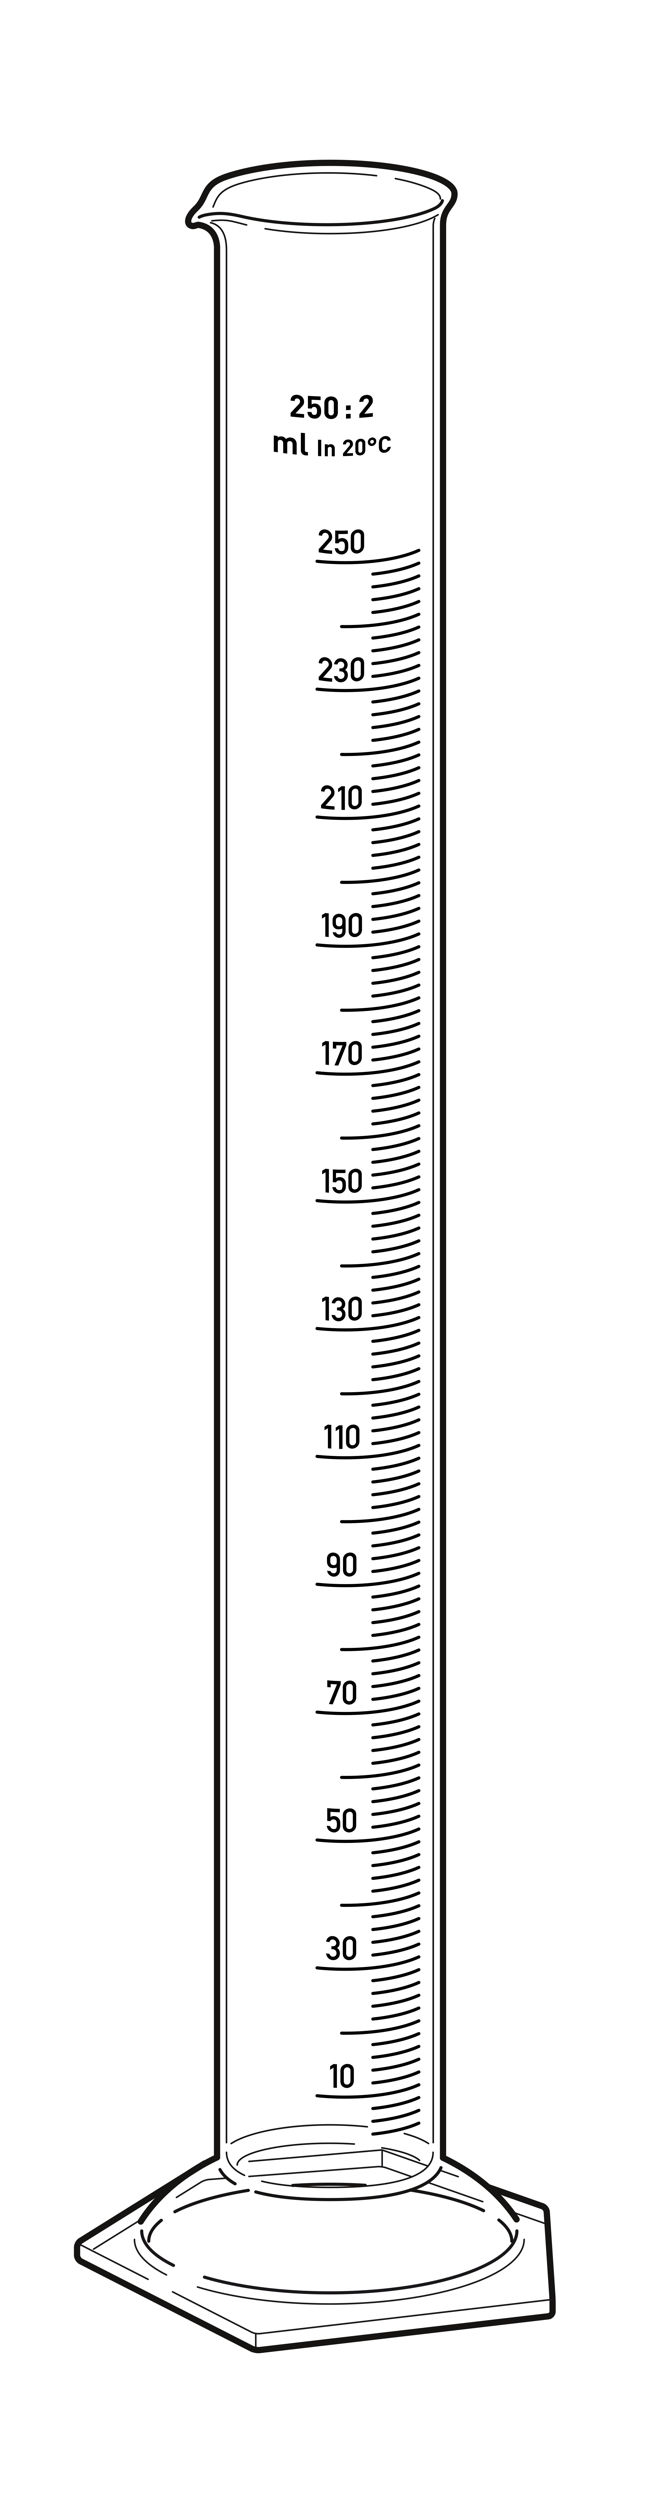
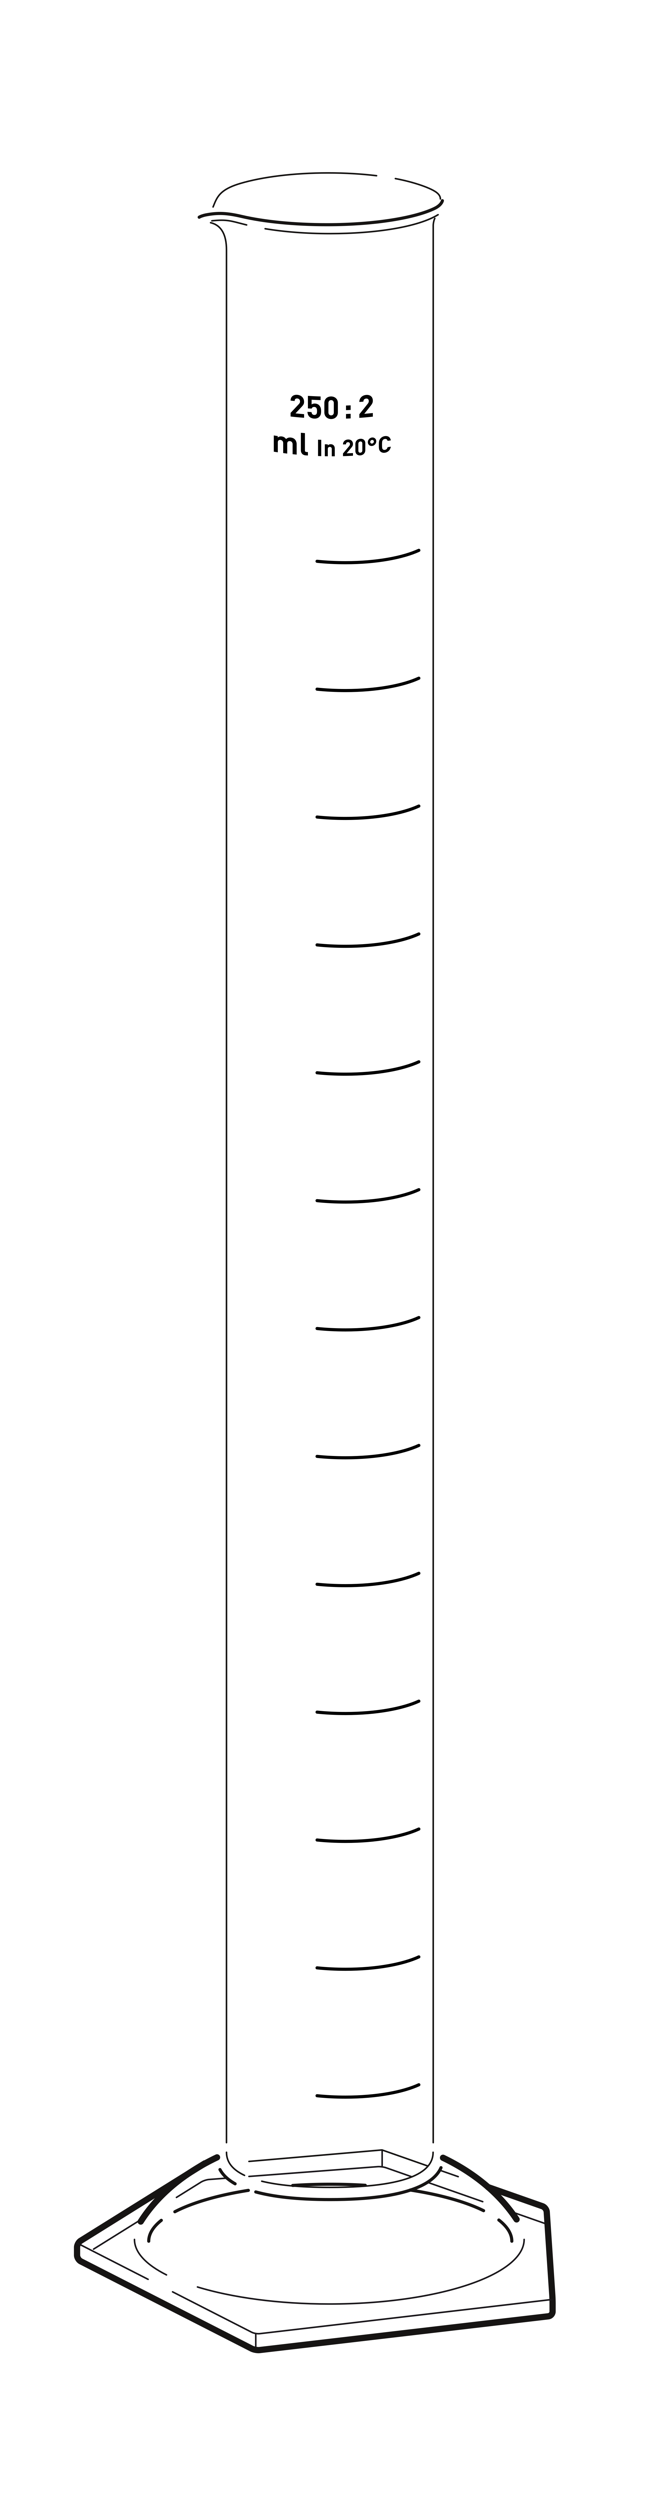
<svg xmlns="http://www.w3.org/2000/svg" width="315.874" height="1198.413" viewBox="-35.087 -952.356 315.874 1198.413" xml:space="preserve">
  <path fill="none" stroke="#1a171b" stroke-width=".75" stroke-linecap="round" stroke-linejoin="round" d="M87.694 166.599v7.795m60.669-96.073v7.856M33.106 111.312 9.838 125.803M73.566 91.791l-8.328.632c-1.129.085-2.839.646-3.8 1.244l-11.82 7.361m112.806-9.955-12.192-4.271c-1.069-.375-2.867-.61-3.996-.525l-61.813 4.69M196.646 103.06l-26.112-9.146m56.701 19.862-17.337-6.073" />
  <path d="M204.384 111.854c4.018 3.14 6.228 6.568 6.228 10.157m-48.743-24.52c14.434 2.224 26.616 5.661 35.192 9.889m-91.639-12.091a274.551 274.551 0 0 1 18.042-.586c5.741 0 11.354.174 16.786.506m-91.395 12.682c8.439-4.369 20.675-7.937 35.274-10.254m-47.815 24.374c0-3.532 2.139-6.908 6.035-10.006" fill="none" stroke="#161413" stroke-width="1.5" stroke-linecap="round" stroke-linejoin="round" />
  <path fill="none" stroke="#161413" stroke-width=".75" stroke-linecap="round" stroke-linejoin="round" d="m170.105 85.907-21.817-7.643-63.864 5.5" />
  <path fill="none" stroke="#1a171b" stroke-width=".75" stroke-linecap="round" stroke-linejoin="round" d="m184.878 91.074-8.439-2.949" />
  <path d="M177.584 82.014c15.187 7.288 27.319 17.438 35.31 29.55m-180.421 1.034c8.044-12.691 20.793-23.271 36.634-30.778" fill="none" stroke="#161413" stroke-width="3" stroke-linecap="round" stroke-linejoin="round" />
  <path d="M63.185 84.723 3.647 121.801c-.961.599-1.748 2.015-1.748 3.147v3.739c0 1.132.825 2.479 1.834 2.994l81.971 41.812c1.009.515 2.754.828 3.879.697l138.553-16.178c1.125-.131 2.045-1.165 2.045-2.297v-3.74a74.27 74.27 0 0 0-.138-4.113l-2.67-39.889c-.076-1.13-1.012-2.361-2.08-2.736l-26.106-9.163" fill="none" stroke="#161413" stroke-width="3" stroke-linecap="round" stroke-linejoin="round" />
  <path d="M44.833 138.169c-9.714-4.88-15.369-10.726-15.369-17.006m187.065 0c0 17.096-41.876 30.953-93.532 30.953-24.41 0-46.637-3.094-63.292-8.164" fill="none" stroke="#1a171b" stroke-width=".75" stroke-linecap="round" stroke-linejoin="round" />
-   <path d="M48.195 133.618c-9.632-4.727-15.251-10.417-15.251-16.541m180.109 0c0 16.402-40.32 29.697-90.056 29.697-23.018 0-44.019-2.849-59.94-7.535" fill="none" stroke="#1a171b" stroke-width="1.5" stroke-linecap="round" stroke-linejoin="round" />
  <path d="m47.759 146.282 37.945 19.355c1.009.515 2.754.828 3.879.697l140.598-16.418M1.899 122.889l34.112 17.402" fill="none" stroke="#1a171b" stroke-width=".75" stroke-linecap="round" stroke-linejoin="round" />
  <g fill="none" stroke="#161413" stroke-linecap="round" stroke-linejoin="round">
    <path d="M77.773 94.494c-3.797-2.143-6.02-4.521-7.263-6.821m106.115-.913c-3.084 7.073-14.907 15.3-53.28 15.3-16.142 0-27.584-1.455-35.657-3.669M60.536-848.228c.704-.461 2.308-.933 3.06-1.079 6.068-1.173 10.259-.936 17.512.747 10.441 2.425 24.868 3.924 40.804 3.924 23.371 0 42.648-3.415 51.765-7.888 2.201-1.079 3.373-2.552 3.605-3.617" stroke-width="1.5" />
-     <path d="M69.107 81.819v-914.945s.655-10.071-8.917-11.449c-.478-.068-2.016.611-2.547.591-3.066-.116-3.772-3.671 1.306-8.444 5.65-5.309 2.997-11.14 14.227-15.104 10.754-3.795 29.143-6.769 50.169-6.769 33.007 0 59.762 6.747 59.762 14.832 0 5.856-5.522 6.452-5.522 15.043v926.44" stroke-width="3" />
    <path d="M66.629-846.505c7.208-.778 9.18.081 15.403 1.658l1.275.32m91.909-4.908c-9.584 5.896-29.983 9.075-51.955 9.075-11.425 0-22.079-.864-31.06-2.354m62.511-24.034c8.517 1.588 16.27 4.264 19.362 6.364 1.42.964 2.245 2.076 2.245 3.387M67.2-853.145c1.839-4.518 2.907-8.248 13.04-11.261 10.456-3.107 25.488-5.057 42.191-5.057 8.279 0 16.146.478 23.25 1.339M172.883 74.77v-919.018c0-1.118.415-2.844.766-3.418M73.639 74.77v-907.296c0-7.272-2.454-11.884-7.639-13.077M82.296 90.46c-7.039-3.319-8.65-7.527-8.65-11.079m99.171.001c0 7.102-6.401 16.831-49.527 16.831-14.847 0-25.342-1.153-32.721-2.957" stroke-width=".75" />
-     <path d="M166.345 83.283c-2.733-2.494-9.31-4.627-18.159-6.034m-13.18-1.818c-3.74-.241-7.681-.37-11.745-.37-24.566 0-44.481 4.667-44.481 10.427m62.474-18.318c-5.605-.605-11.665-.938-17.993-.938-21.132 0-39.31 3.684-47.373 8.966m94.745-.001c-2.891-1.895-6.638-3.418-11.649-4.807" stroke-width=".75" />
  </g>
  <path d="M104.412-752.688v-1.75a607.682 607.682 0 0 0 3.975-4.219c.389-.429.554-.744.554-1.237 0-.793-.464-1.369-1.286-1.447-.643-.061-1.301.203-1.3 1.234-.647-.065-1.295-.135-1.942-.208 0-1.944 1.418-2.947 3.242-2.776 1.884.177 3.231 1.454 3.231 3.37 0 1.031-.403 1.555-1.138 2.347a545.7 545.7 0 0 1-2.976 3.185c1.37.136 2.741.255 4.113.359v1.749a180.572 180.572 0 0 1-6.473-.607zm13.698.231c-.479.461-1.244.823-2.354.769-1.108-.054-1.918-.492-2.382-.983-.659-.699-.809-1.488-.868-2.269.648.043 1.298.083 1.946.119.105.843.494 1.344 1.304 1.384.375.018.69-.073.93-.302.345-.329.419-.894.419-1.567 0-1.226-.359-1.927-1.304-1.972-.793-.039-1.153.389-1.288.8-.595-.033-1.188-.069-1.783-.107v-6.011c2.027.132 4.056.23 6.085.294v1.75a177.777 177.777 0 0 1-4.317-.187v2.288c.285-.254.885-.49 1.604-.457.884.041 1.559.35 1.993.799.84.867.96 1.87.96 2.873 0 1.194-.164 2.028-.945 2.779zm5.763.978c-1.739-.005-3.255-1.177-3.255-3.21v-4.486c0-2.034 1.516-3.136 3.255-3.131 1.739.007 3.241 1.118 3.24 3.151v4.486c0 2.034-1.5 3.196-3.24 3.19zm1.29-7.627c0-.897-.524-1.448-1.29-1.45-.765-.002-1.305.544-1.305 1.441v4.441c0 .898.54 1.442 1.305 1.444.766.003 1.29-.539 1.29-1.436v-4.44zm5.854 3.365v-2.213c.739-.027 1.479-.059 2.218-.095v2.213c-.74.036-1.479.068-2.218.095zm0 4.052v-2.213c.739-.027 1.479-.059 2.218-.095v2.213c-.74.036-1.479.068-2.218.095zm6.399-.349v-1.75a637.112 637.112 0 0 0 3.98-4.954c.389-.5.553-.846.553-1.339 0-.794-.464-1.284-1.286-1.21-.643.058-1.301.443-1.301 1.474-.648.054-1.297.105-1.946.152 0-1.944 1.423-3.21 3.247-3.375 1.885-.17 3.229.859 3.229 2.773 0 1.032-.403 1.63-1.136 2.557a617.151 617.151 0 0 1-2.975 3.735c1.371-.118 2.741-.251 4.11-.4v1.75c-2.155.234-4.314.43-6.475.587zm-32.037 17.408v-4.71c0-1.061-.672-1.492-1.284-1.562-.598-.068-1.299.206-1.299 1.222v4.756c-.646-.079-1.292-.161-1.938-.246v-4.711c0-1.061-.671-1.508-1.281-1.595-.61-.084-1.295.173-1.295 1.235v4.71c-.645-.095-1.289-.193-1.933-.295v-7.791c.629.1 1.258.196 1.888.289v.718c.506-.447 1.221-.629 1.936-.532.864.117 1.565.521 2.057 1.255.656-.607 1.357-.821 2.328-.712.777.087 1.479.413 1.912.891.627.691.852 1.445.852 2.297v4.979c-.648-.063-1.296-.129-1.943-.198zm6.242.556c-1.602-.117-2.275-1.3-2.275-2.405v-8.419c.648.055 1.297.106 1.945.153v8.3c0 .462.195.718.688.751l.749.051v1.645c-.369-.024-.738-.049-1.107-.076zm5.968.328v-7.833c.511.019 1.021.037 1.533.052v7.833a194.53 194.53 0 0 1-1.533-.052zm6.598.13v-3.465c0-.781-.496-1.046-.949-1.049-.452-.003-.96.256-.96 1.037v3.465c-.479-.006-.956-.014-1.435-.023v-5.731c.467.009.935.017 1.401.022v.528a1.968 1.968 0 0 1 1.435-.583c.573.002 1.037.189 1.357.506.463.46.585.998.585 1.625v3.664c-.478.004-.956.005-1.434.004zm5.383-.073v-1.287c.978-1.161 1.955-2.33 2.933-3.507.287-.354.409-.602.408-.965 0-.583-.341-.962-.948-.937-.474.02-.959.279-.959 1.039-.479.018-.956.033-1.434.047 0-1.431 1.048-2.316 2.393-2.373 1.39-.059 2.383.751 2.382 2.162.001.758-.297 1.182-.838 1.837-.731.884-1.463 1.764-2.194 2.639 1.012-.039 2.022-.086 3.032-.142v1.287a181.26 181.26 0 0 1-4.775.2zm8.332-.366c-1.278.096-2.39-.673-2.39-2.168v-3.301c-.001-1.497 1.112-2.4 2.39-2.496 1.277-.095 2.378.641 2.378 2.137v3.301c0 1.496-1.1 2.431-2.378 2.527zm.948-5.685c0-.66-.386-1.036-.947-.993-.562.042-.958.475-.958 1.136v3.268c0 .661.396 1.029.958.987.562-.042.947-.47.947-1.13v-3.268zm4.663 1.17c-1.121.12-2.022-.698-2.022-1.82s.901-2.119 2.022-2.24c1.121-.12 2.021.685 2.021 1.808-.001 1.121-.9 2.132-2.021 2.252zm-.011-2.904a.972.972 0 0 0-.856.969c0 .495.384.841.867.79a.988.988 0 0 0 .867-.976c.001-.494-.395-.834-.878-.783zm6.154 6.144c-.854.122-1.556-.094-2.104-.572-.79-.69-.768-1.675-.768-3.026 0-1.354-.022-2.329.768-3.223a3.383 3.383 0 0 1 2.104-1.144c1.457-.207 2.594.448 2.867 2.044-.514.082-1.028.161-1.543.238-.152-.604-.547-1.028-1.312-.92-.418.059-.757.26-.976.543-.296.371-.384.755-.384 2.263 0 1.507.088 1.87.384 2.16.219.223.559.33.976.271.766-.108 1.16-.653 1.312-1.302.515-.077 1.029-.156 1.543-.238-.273 1.682-1.421 2.701-2.867 2.906z" />
  <path d="M117.123-683.289c4.288.437 8.881.674 13.657.674 14.986 0 27.695-2.47 35.198-5.932m-48.855 66.556c4.288.437 8.881.673 13.657.673 14.986 0 27.695-2.469 35.198-5.931m-48.855 66.554c4.288.438 8.881.675 13.657.675 14.986 0 27.695-2.47 35.198-5.932m-48.855 66.555c4.288.437 8.881.673 13.657.673 14.986 0 27.695-2.47 35.198-5.931m-48.855 66.554c4.288.437 8.881.673 13.657.673 14.986 0 27.695-2.469 35.198-5.931m-48.855 66.555c4.288.437 8.881.673 13.657.673 14.986 0 27.695-2.469 35.198-5.93m-48.855 66.553c4.288.438 8.881.674 13.657.674 14.986 0 27.695-2.468 35.198-5.931m-48.855 66.554c4.288.437 8.881.674 13.657.674 14.986 0 27.695-2.469 35.198-5.931m-48.855 66.553c4.288.437 8.881.675 13.657.675 14.986 0 27.695-2.47 35.198-5.932m-48.855 66.554c4.288.438 8.881.674 13.657.674 14.986 0 27.695-2.468 35.198-5.93m-48.855 66.553c4.288.438 8.881.674 13.657.674 14.986 0 27.695-2.47 35.198-5.931M117.123-9.024c4.288.437 8.881.674 13.657.674 14.986 0 27.695-2.469 35.198-5.932m-48.855 66.555c4.288.436 8.881.674 13.657.674 14.986 0 27.695-2.47 35.198-5.931" fill="none" stroke="#000" stroke-width="1.5" stroke-linecap="round" stroke-linejoin="round" />
-   <path d="M117.916-687.604v-1.522a233.003 233.003 0 0 0 4.412-4.928c.172-.2.281-.39.333-.566.052-.175.079-.349.079-.52 0-.393-.141-.773-.42-1.142-.28-.367-.661-.579-1.141-.637-.441-.053-.818.043-1.128.292-.312.25-.488.623-.521 1.125a66.21 66.21 0 0 1-1.615-.259c.004-.917.315-1.633.934-2.164.617-.531 1.351-.738 2.204-.633.942.116 1.729.51 2.357 1.199.631.687.946 1.472.946 2.368 0 .766-.226 1.415-.677 1.938a245.597 245.597 0 0 1-3.641 4.166c1.435.2 2.875.352 4.317.454v1.616a63.07 63.07 0 0 1-6.439-.787zm7.912-4.324v-6.123a62.97 62.97 0 0 0 6.052-.003v1.624a62.96 62.96 0 0 1-4.515.057v2.556c.52-.402 1.125-.603 1.816-.607.433-.002.825.076 1.181.232.356.156.639.342.845.557.313.324.539.68.683 1.069.143.389.214 1.052.214 1.99 0 .761-.056 1.33-.165 1.706a3.22 3.22 0 0 1-.535 1.045c-.233.305-.562.592-.982.856-.42.264-.914.4-1.482.401-.732.002-1.439-.235-2.119-.706-.683-.473-1.082-1.249-1.2-2.311.541.027 1.085.048 1.627.061.194.885.736 1.341 1.631 1.34.796-.002 1.262-.285 1.395-.832a6.649 6.649 0 0 0 .204-1.621c.001-.627-.106-1.144-.319-1.554-.216-.41-.656-.607-1.326-.607-.629 0-1.116.304-1.465.923a55.883 55.883 0 0 1-1.54-.053zm7.467 1.948v-4.996c0-1.041.327-1.866.982-2.489.652-.624 1.397-.982 2.235-1.084.834-.102 1.574.074 2.227.539.65.463.976 1.208.976 2.25v4.995c0 1.04-.325 1.902-.976 2.571-.652.667-1.393 1.057-2.227 1.159a2.928 2.928 0 0 1-2.235-.613c-.653-.51-.982-1.292-.982-2.332zm4.805-.619v-4.809c0-.543-.146-.945-.436-1.21-.291-.265-.675-.366-1.151-.308-.48.058-.865.253-1.156.589-.289.335-.436.774-.436 1.317v4.809c0 .549.146.961.436 1.233.291.273.676.383 1.156.324.477-.058.86-.262 1.151-.605.29-.343.437-.791.436-1.34zm-20.184 64.277v-1.524a232.919 232.919 0 0 0 4.412-4.927c.172-.201.281-.389.333-.565.052-.176.079-.351.079-.521 0-.394-.141-.773-.42-1.141-.28-.368-.661-.579-1.141-.638-.441-.052-.818.044-1.128.293-.312.248-.488.623-.521 1.125a61.703 61.703 0 0 1-1.615-.261c.004-.915.315-1.632.934-2.163.617-.529 1.351-.738 2.204-.633.942.117 1.729.511 2.357 1.199.631.687.946 1.473.946 2.369 0 .767-.226 1.414-.677 1.938a249.55 249.55 0 0 1-3.641 4.166c1.435.2 2.875.351 4.317.453v1.616a63.635 63.635 0 0 1-6.439-.786zm9.924-4.184v-1.429c.188.002.374.005.562.005.538.005.969-.151 1.282-.458.312-.308.472-.697.472-1.163a1.54 1.54 0 0 0-.491-1.157 1.657 1.657 0 0 0-2.146-.14c-.307.222-.502.558-.593 1.01a63.47 63.47 0 0 1-1.628-.069c.064-.795.397-1.473 1.006-2.045.607-.575 1.316-.855 2.127-.851 1.015.007 1.827.321 2.437.967.612.645.916 1.374.916 2.196 0 .436-.084.864-.256 1.283-.172.419-.493.789-.958 1.103.476.292.819.652 1.026 1.089.21.436.314.881.314 1.338 0 1.056-.335 1.915-.999 2.565-.664.648-1.48.979-2.448.973-.771-.004-1.461-.269-2.079-.787-.615-.519-.997-1.263-1.148-2.218.543.03 1.085.053 1.628.07.153.393.353.71.609.953.255.241.615.364 1.085.366.449.002.852-.161 1.199-.484.35-.324.522-.767.522-1.327-.001-.565-.172-1.001-.517-1.315a1.804 1.804 0 0 0-1.238-.471c-.226.002-.458 0-.684-.004zm5.455 1.806v-4.995c0-1.041.327-1.867.982-2.489.652-.624 1.397-.982 2.235-1.084.834-.103 1.574.074 2.227.538.65.463.976 1.208.976 2.249v4.996c0 1.041-.325 1.903-.976 2.571-.652.667-1.393 1.057-2.227 1.159a2.924 2.924 0 0 1-2.235-.614c-.653-.508-.982-1.29-.982-2.331zm4.805-.618v-4.809c0-.543-.146-.945-.436-1.21-.291-.265-.675-.365-1.151-.308-.48.059-.865.253-1.156.589-.289.335-.436.774-.436 1.319v4.808c0 .549.146.962.436 1.235.291.272.676.381 1.156.323.477-.058.86-.262 1.151-.606.29-.343.437-.791.436-1.341zm-19.058 64.428v-1.522a242.528 242.528 0 0 0 4.421-5.008c.172-.202.282-.394.335-.57.052-.176.078-.352.078-.521 0-.394-.142-.771-.422-1.135-.279-.363-.66-.566-1.142-.616-.439-.046-.817.057-1.129.312-.312.255-.488.631-.524 1.135a64.156 64.156 0 0 1-1.617-.23c.006-.917.315-1.638.938-2.18.616-.543 1.354-.762 2.208-.672.943.098 1.729.477 2.362 1.155.629.677.945 1.455.945 2.353 0 .766-.227 1.418-.68 1.949a234.797 234.797 0 0 1-3.646 4.231c1.438.174 2.88.3 4.325.375v1.616a63.95 63.95 0 0 1-6.452-.672zm9.797.781v-9.625c-.541.394-1.081.781-1.623 1.161v-1.726a110.17 110.17 0 0 0 1.623-1.153c.545 0 1.09-.007 1.637-.021v11.342c-.547.014-1.092.022-1.637.022zm3.32-3.273v-4.995c0-1.042.328-1.861.98-2.473.654-.611 1.4-.956 2.239-1.043.834-.086 1.577.103 2.231.579.65.475.978 1.226.978 2.269v4.995c0 1.04-.327 1.896-.978 2.553-.655.655-1.397 1.031-2.231 1.119a2.985 2.985 0 0 1-2.239-.653c-.652-.522-.98-1.31-.98-2.351zm4.813-.532v-4.809c0-.545-.148-.949-.439-1.22-.293-.271-.677-.377-1.153-.328-.48.051-.867.238-1.156.568-.291.331-.436.766-.437 1.311v4.808c.001.55.146.965.437 1.243.289.277.676.394 1.156.345.477-.051.86-.247 1.153-.586.29-.337.439-.783.439-1.332zm-15.895 64.57v-9.626a91.06 91.06 0 0 1-1.61.962v-1.725a96.927 96.927 0 0 0 1.61-.954c.544.066 1.087.126 1.631.179v11.342a60.177 60.177 0 0 1-1.631-.178zm3.484-6.801v-1.049c.006-1.042.331-1.822.98-2.358.597-.528 1.313-.78 2.15-.763.858.015 1.588.289 2.191.839.613.563.928 1.359.943 2.4v5.003c-.016 1.042-.33 1.858-.943 2.438-.586.56-1.318.849-2.191.854a3.22 3.22 0 0 1-1.955-.74c-.582-.475-.953-1.131-1.114-1.96.543.036 1.086.064 1.628.087.249.647.73.984 1.441.998 1.005.012 1.525-.579 1.56-1.731v-1.074c-.758.254-1.462.363-2.113.33-.715-.004-1.328-.285-1.83-.836-.51-.531-.757-1.347-.747-2.438zm1.579-.862v.933c.012 1.145.528 1.751 1.552 1.788 1.01 0 1.529-.589 1.56-1.733v-.932c-.034-1.135-.555-1.707-1.56-1.748-1.019.005-1.536.557-1.552 1.692zm6.128 4.857v-4.996c0-1.041.329-1.86.982-2.474.654-.612 1.4-.958 2.238-1.047.834-.087 1.576.101 2.23.575.653.473.976 1.225.976 2.265v4.996c0 1.042-.322 1.896-.976 2.554-.654.657-1.396 1.035-2.23 1.124a2.965 2.965 0 0 1-2.238-.65c-.653-.519-.982-1.306-.982-2.347zm4.812-.541v-4.807c0-.545-.147-.95-.439-1.218-.292-.271-.675-.377-1.152-.326-.48.05-.866.239-1.158.571-.29.33-.435.766-.435 1.31v4.809c0 .549.145.963.435 1.242.291.277.678.394 1.158.342.478-.05.86-.248 1.152-.586.292-.341.439-.786.439-1.337zm-15.892 64.7v-9.626c-.54.329-1.074.651-1.611.965v-1.726c.537-.311 1.071-.63 1.611-.957.541.066 1.086.125 1.629.176v11.343a55.136 55.136 0 0 1-1.629-.175zm3.52-7.759v-3.256c2.15.14 4.308.17 6.462.089v1.625a1269.5 1269.5 0 0 1-3.846 9.721 65.452 65.452 0 0 1-1.823-.069c1.284-3.166 2.566-6.368 3.852-9.611a63.364 63.364 0 0 1-3.018-.046v1.631a67.88 67.88 0 0 1-1.627-.084zm7.451 4.946v-4.996c0-1.042.328-1.859.98-2.471.654-.612 1.4-.958 2.239-1.044.834-.087 1.577.103 2.231.578.65.476.978 1.227.978 2.268v4.996c0 1.041-.327 1.897-.978 2.553-.655.656-1.397 1.032-2.231 1.119a2.989 2.989 0 0 1-2.239-.653c-.652-.521-.98-1.311-.98-2.35zm4.813-.531v-4.809c0-.544-.148-.949-.439-1.219-.293-.269-.677-.377-1.153-.328-.48.05-.867.238-1.156.569-.291.33-.436.765-.437 1.31v4.808c.001.548.146.964.437 1.242.289.281.676.396 1.156.345.477-.049.86-.246 1.153-.585.29-.338.439-.784.439-1.333zm-15.784 64.573v-9.625c-.54.328-1.074.65-1.611.965v-1.725a111.42 111.42 0 0 0 1.611-.957c.541.066 1.086.124 1.629.176v11.343a62.844 62.844 0 0 1-1.629-.177zm3.504-4.895v-6.121c2.014.131 4.033.166 6.05.105v1.623a63.553 63.553 0 0 1-4.516-.023v2.556c.52-.394 1.127-.583 1.816-.573.432.004.826.088 1.181.252.357.164.638.354.848.571.31.33.539.69.682 1.083.142.391.214 1.056.214 1.994 0 .761-.056 1.328-.167 1.703a3.119 3.119 0 0 1-.535 1.036c-.233.301-.56.582-.982.838-.42.257-.914.384-1.481.374-.733-.011-1.438-.26-2.119-.746-.682-.484-1.08-1.266-1.2-2.331.544.037 1.086.068 1.628.091.192.888.736 1.354 1.63 1.37.795.013 1.259-.264 1.396-.808a6.642 6.642 0 0 0 .201-1.617c0-.626-.104-1.145-.318-1.56-.214-.413-.654-.619-1.325-.631-.63-.011-1.118.285-1.466.897a60.092 60.092 0 0 1-1.537-.083zm7.467 2.083v-4.997c0-1.041.328-1.86.98-2.471.654-.612 1.4-.958 2.239-1.043.834-.087 1.577.103 2.231.578.65.476.978 1.226.978 2.267v4.996c0 1.04-.327 1.897-.978 2.553-.655.656-1.397 1.033-2.231 1.119a2.977 2.977 0 0 1-2.239-.654c-.652-.52-.98-1.308-.98-2.348zm4.813-.531v-4.81c0-.544-.148-.948-.439-1.218-.293-.271-.677-.378-1.153-.329-.48.05-.867.237-1.156.569-.291.33-.436.766-.437 1.309v4.809c.001.549.146.964.437 1.243.289.278.676.395 1.156.344.477-.049.86-.246 1.153-.584.29-.34.439-.785.439-1.333zm-15.784 64.629v-9.626c-.54.328-1.074.65-1.611.965v-1.725a111.42 111.42 0 0 0 1.611-.957c.541.066 1.086.125 1.629.176v11.343a73.036 73.036 0 0 1-1.629-.176zm5.514-4.718v-1.43c.188.007.373.012.56.017.542.013.971-.133 1.284-.436.314-.301.472-.688.472-1.154 0-.46-.164-.848-.492-1.167a1.678 1.678 0 0 0-1.167-.489 1.608 1.608 0 0 0-.976.312c-.306.217-.503.548-.594 1a63.11 63.11 0 0 1-1.627-.1c.064-.793.398-1.465 1.005-2.028a2.92 2.92 0 0 1 2.129-.81c1.013.024 1.825.354 2.437 1.01.608.656.915 1.391.915 2.214 0 .435-.085.861-.259 1.277-.17.416-.489.779-.957 1.084.478.301.821.668 1.028 1.108.208.44.313.888.313 1.344 0 1.056-.335 1.91-.998 2.548-.666.637-1.481.951-2.451.93-.769-.018-1.461-.295-2.076-.825s-.998-1.28-1.147-2.239c.543.041 1.084.074 1.628.1.151.396.354.718.606.963.255.246.617.377 1.085.387.451.01.852-.146 1.198-.463.35-.318.524-.758.524-1.317 0-.565-.173-1.005-.52-1.325a1.819 1.819 0 0 0-1.234-.492 78.523 78.523 0 0 1-.686-.019zm5.457 1.905v-4.996c0-1.042.328-1.862.98-2.473.654-.612 1.4-.956 2.239-1.043.834-.087 1.577.103 2.231.578.65.475.978 1.226.978 2.269v4.995c0 1.041-.327 1.896-.978 2.553-.655.655-1.397 1.032-2.231 1.118a2.98 2.98 0 0 1-2.239-.653c-.652-.52-.98-1.308-.98-2.348zm4.813-.533v-4.808c0-.544-.148-.949-.439-1.219-.293-.27-.677-.378-1.153-.329-.48.051-.867.238-1.156.568-.291.331-.436.766-.437 1.311v4.809c.001.548.146.963.437 1.241.289.278.676.395 1.156.345.477-.049.86-.248 1.153-.585.29-.337.439-.783.439-1.333zM122.32-258.1v-9.626c-.539.338-1.077.67-1.615.994v-1.725c.538-.321 1.076-.65 1.615-.987a52.31 52.31 0 0 0 1.632.147v11.344a68.183 68.183 0 0 1-1.632-.147zm5.379.324v-9.626c-.539.384-1.079.763-1.619 1.131v-1.725c.54-.367 1.08-.742 1.619-1.123.545.009 1.093.012 1.637.007v11.343c-.544.005-1.092.002-1.637-.007zm3.322-3.214v-4.995c0-1.043.328-1.854.983-2.455.653-.6 1.4-.931 2.24-1.004.836-.071 1.579.132 2.234.62.652.486.979 1.243.979 2.284v4.997c0 1.041-.327 1.89-.979 2.535-.655.645-1.398 1.007-2.234 1.08a3.03 3.03 0 0 1-2.24-.694c-.656-.533-.983-1.327-.983-2.368zm4.816-.445v-4.809c0-.544-.146-.952-.438-1.227-.292-.275-.678-.39-1.155-.35-.48.042-.867.224-1.159.549-.29.324-.436.757-.436 1.301v4.81c.001.549.146.967.436 1.249.292.285.679.408 1.159.366.478-.04.863-.229 1.155-.564.292-.333.438-.776.438-1.325zm-13.963 57.386v-1.05c.005-1.041.33-1.808.978-2.316.597-.503 1.312-.723 2.147-.673.856.052 1.586.358 2.191.933.612.59.925 1.4.942 2.441v5.003c-.018 1.04-.33 1.843-.942 2.398-.588.534-1.319.793-2.191.761a3.37 3.37 0 0 1-1.953-.823c-.581-.5-.95-1.172-1.109-2.008.539.059 1.081.111 1.622.156.251.658.729 1.016 1.44 1.06 1.002.054 1.521-.514 1.559-1.667v-1.071c-.76.222-1.462.3-2.112.24-.714-.035-1.325-.342-1.826-.916-.509-.55-.757-1.377-.746-2.468zm1.576-.795v.933c.012 1.144.526 1.774 1.549 1.853 1.008.044 1.527-.523 1.559-1.666v-.933c-.037-1.136-.557-1.729-1.559-1.815-1.017-.036-1.532.494-1.549 1.628zm6.126 5.117v-4.996c0-1.042.327-1.847.982-2.432a3.617 3.617 0 0 1 2.243-.952c.834-.052 1.58.167 2.235.671.656.501.983 1.265.983 2.307v4.996c0 1.04-.327 1.883-.983 2.513-.655.629-1.401.974-2.235 1.027-.842.053-1.59-.199-2.243-.745-.654-.547-.982-1.348-.982-2.389zm4.82-.335v-4.81c.002-.543-.144-.954-.438-1.236-.295-.281-.679-.405-1.156-.375-.482.03-.869.202-1.159.521-.292.318-.438.748-.438 1.292v4.809c0 .549.146.97.438 1.26.29.29.677.422 1.159.392.479-.03.861-.21 1.156-.538.294-.326.438-.765.438-1.315zm-12.375 56.435v-3.255c2.146.23 4.3.353 6.456.364v1.624a1354.278 1354.278 0 0 1-3.844 9.559 64.596 64.596 0 0 1-1.819-.147c1.28-3.111 2.562-6.26 3.846-9.448a65.791 65.791 0 0 1-3.013-.174v1.631a62.532 62.532 0 0 1-1.626-.154zm7.445 5.264v-4.996c0-1.042.328-1.848.982-2.43a3.633 3.633 0 0 1 2.244-.949c.837-.05 1.582.17 2.237.674.655.503.98 1.268.98 2.31v4.996c0 1.04-.325 1.882-.98 2.511-.655.628-1.4.972-2.237 1.022-.84.052-1.588-.2-2.244-.749-.654-.546-.981-1.349-.982-2.389zm4.822-.326v-4.809c0-.544-.146-.955-.441-1.239-.292-.281-.677-.406-1.154-.376-.482.028-.869.2-1.16.518-.291.318-.437.748-.437 1.292v4.809c0 .549.146.97.437 1.261.291.291.678.423 1.16.393.478-.028.862-.208 1.154-.535.295-.328.441-.767.441-1.314zm-12.283 59.204v-6.123c2.009.217 4.024.337 6.043.362v1.625a64.114 64.114 0 0 1-4.511-.215v2.556c.517-.374 1.121-.535 1.813-.497a2.94 2.94 0 0 1 1.179.302c.356.179.639.381.847.608.312.343.539.714.683 1.112.143.396.215 1.064.215 2.002 0 .761-.056 1.327-.168 1.696a2.97 2.97 0 0 1-.534 1.012c-.233.291-.562.558-.983.797-.421.239-.912.343-1.479.311-.731-.041-1.438-.321-2.116-.835-.678-.514-1.078-1.313-1.195-2.383.539.06 1.081.114 1.623.16.192.896.734 1.384 1.628 1.438.791.046 1.259-.209 1.395-.748a6.66 6.66 0 0 0 .201-1.61c0-.626-.107-1.149-.319-1.57-.213-.425-.654-.648-1.324-.689-.629-.036-1.116.237-1.463.835a75.997 75.997 0 0 1-1.535-.146zm7.461 2.398v-4.995c0-1.042.328-1.848.982-2.429a3.622 3.622 0 0 1 2.244-.949c.837-.051 1.582.169 2.237.675.655.502.98 1.266.98 2.309v4.994c0 1.04-.325 1.883-.98 2.513-.655.628-1.4.971-2.237 1.023-.84.052-1.588-.202-2.244-.749-.654-.549-.981-1.35-.982-2.392zm4.822-.326v-4.809c0-.545-.146-.955-.441-1.239-.292-.282-.677-.406-1.154-.376-.482.028-.869.201-1.16.519-.291.318-.437.748-.437 1.292v4.808c0 .55.146.971.437 1.261.291.292.678.424 1.16.394.478-.028.862-.209 1.154-.535.295-.328.441-.766.441-1.315zm-10.277 59.414v-1.43c.188.015.374.029.562.042.538.035.965-.092 1.279-.382.313-.289.472-.666.472-1.133 0-.462-.165-.854-.492-1.186a1.747 1.747 0 0 0-1.167-.538 1.53 1.53 0 0 0-.973.269c-.307.203-.504.527-.593.975a68.55 68.55 0 0 1-1.622-.168c.062-.791.396-1.448 1.001-1.984a2.792 2.792 0 0 1 2.125-.72c1.012.067 1.824.43 2.434 1.112.611.684.917 1.428.917 2.254 0 .433-.088.856-.259 1.265-.172.408-.491.759-.959 1.044.479.321.822.703 1.031 1.151.206.451.31.9.31 1.357 0 1.055-.332 1.896-.998 2.505-.662.608-1.48.888-2.446.826-.768-.052-1.458-.357-2.073-.915-.612-.555-.993-1.32-1.144-2.287.541.062 1.083.12 1.622.169.151.402.352.731.608.989.252.257.613.402 1.081.432.451.029.85-.109 1.198-.412.348-.302.523-.735.523-1.294 0-.563-.174-1.011-.519-1.345a1.908 1.908 0 0 0-1.234-.548 26.495 26.495 0 0 1-.684-.048zm5.455 2.137v-4.994c0-1.042.328-1.848.982-2.429.656-.585 1.404-.897 2.244-.948.837-.052 1.582.168 2.237.674.655.502.98 1.266.98 2.308v4.996c0 1.04-.325 1.881-.98 2.511-.655.627-1.4.971-2.237 1.022-.84.052-1.588-.201-2.244-.748-.654-.549-.981-1.351-.982-2.392zm4.822-.324v-4.81c0-.544-.146-.955-.441-1.238-.292-.282-.677-.407-1.154-.376-.482.028-.869.201-1.16.518-.291.317-.437.747-.437 1.292v4.81c0 .548.146.969.437 1.258.291.293.678.425 1.16.396.478-.029.862-.209 1.154-.535.295-.33.441-.767.441-1.315zm-9.28 64.608v-9.624c-.54.36-1.081.715-1.619 1.062v-1.724c.538-.344 1.079-.698 1.619-1.055a69.1 69.1 0 0 0 1.636.076V48.5a59.874 59.874 0 0 1-1.636-.078zm3.32-3.071v-4.997c0-1.042.327-1.84.982-2.414a3.558 3.558 0 0 1 2.244-.907 3.272 3.272 0 0 1 2.239.715c.656.514.984 1.284.984 2.326v4.995c0 1.04-.328 1.877-.984 2.494-.656.617-1.401.948-2.239.985-.841.037-1.589-.231-2.244-.791-.655-.559-.982-1.366-.982-2.406zm4.823-.241v-4.809c0-.544-.146-.958-.44-1.245-.293-.29-.676-.42-1.156-.398-.482.02-.872.185-1.162.499-.288.312-.435.738-.435 1.282v4.81c0 .548.146.972.435 1.269.291.296.68.435 1.162.415.479-.021.863-.194 1.156-.516.295-.321.44-.759.44-1.307z" />
-   <path d="M143.903-677.147c9.202-.956 16.886-2.875 22.075-5.269m.001 6.13c-5.189 2.393-12.873 4.312-22.075 5.269m-.001 6.129c9.202-.955 16.886-2.873 22.075-5.268m-22.075 11.398c9.202-.956 16.886-2.875 22.075-5.268m-22.075 17.527c9.202-.956 16.886-2.875 22.075-5.268m-22.075 11.398c9.202-.957 16.886-2.874 22.075-5.269m-22.075 11.398c9.202-.956 16.886-2.874 22.075-5.269m-22.075 11.399c9.202-.955 16.886-2.874 22.075-5.268m-22.075 17.527c9.202-.955 16.886-2.874 22.075-5.268m-22.075 11.398c9.202-.956 16.886-2.874 22.075-5.269m-22.075 11.4c9.202-.957 16.886-2.875 22.075-5.269m-22.075 11.398c9.202-.956 16.886-2.875 22.075-5.269m-22.075 17.528c9.202-.957 16.886-2.875 22.075-5.269m-22.075 11.398c9.202-.957 16.886-2.874 22.075-5.268m-22.075 11.398c9.202-.956 16.886-2.874 22.075-5.268m-22.075 11.398c9.202-.957 16.886-2.875 22.075-5.269m-22.075 17.529c9.202-.956 16.886-2.874 22.075-5.27m-22.075 11.4c9.202-.957 16.886-2.875 22.075-5.269m-22.075 11.398c9.202-.956 16.886-2.874 22.075-5.269m-22.075 11.398c9.202-.956 16.886-2.874 22.075-5.269m-22.075 17.528c9.202-.955 16.886-2.874 22.075-5.269m-22.075 11.399c9.202-.956 16.886-2.873 22.075-5.269m-22.075 11.399c9.202-.957 16.886-2.874 22.075-5.269m-22.075 11.398c9.202-.955 16.886-2.874 22.075-5.268m-22.075 17.528c9.202-.956 16.886-2.873 22.075-5.269m-22.075 11.399c9.202-.956 16.886-2.874 22.075-5.269m-22.075 11.398c9.202-.956 16.886-2.874 22.075-5.269m-22.075 11.399c9.202-.956 16.886-2.874 22.075-5.269m-22.075 17.528c9.202-.955 16.886-2.874 22.075-5.269m-22.075 11.399c9.202-.957 16.886-2.874 22.075-5.269m-22.075 11.399c9.202-.957 16.886-2.875 22.075-5.269m-22.075 11.399c9.202-.957 16.886-2.874 22.075-5.269m-22.075 17.528c9.202-.956 16.886-2.875 22.075-5.269m-22.075 11.398c9.202-.956 16.886-2.874 22.075-5.269m-22.075 11.399c9.202-.956 16.886-2.874 22.075-5.268m-22.075 11.397c9.202-.955 16.886-2.873 22.075-5.268m-22.075 17.528c9.202-.956 16.886-2.874 22.075-5.269m-22.075 11.398c9.202-.956 16.886-2.875 22.075-5.269m-22.075 11.399c9.202-.956 16.886-2.873 22.075-5.268m-22.075 11.399c9.202-.957 16.886-2.875 22.075-5.269m-22.075 17.528c9.202-.957 16.886-2.875 22.075-5.269m-22.075 11.398c9.202-.956 16.886-2.874 22.075-5.269m-22.075 11.399c9.202-.955 16.886-2.873 22.075-5.269m-22.075 11.399c9.202-.955 16.886-2.875 22.075-5.268m-22.075 17.526c9.202-.955 16.886-2.874 22.075-5.268m-22.075 11.398c9.202-.956 16.886-2.874 22.075-5.269m-22.075 11.399c9.202-.956 16.886-2.874 22.075-5.269m-22.075 11.399c9.202-.956 16.886-2.875 22.075-5.268m-22.075 17.528c9.202-.956 16.886-2.874 22.075-5.27m-22.075 11.399c9.202-.956 16.886-2.874 22.075-5.268m-22.075 11.398c9.202-.956 16.886-2.874 22.075-5.269m-22.075 11.398c9.202-.955 16.886-2.873 22.075-5.269m-22.075 17.529c9.202-.956 16.886-2.875 22.075-5.269m-22.075 11.398c9.202-.956 16.886-2.874 22.075-5.269m-22.075 11.4c9.202-.957 16.886-2.874 22.075-5.269m-22.075 11.398c9.202-.957 16.886-2.874 22.075-5.269m-22.075 17.528c9.202-.957 16.886-2.874 22.075-5.269m-22.075 11.399c9.202-.956 16.886-2.874 22.075-5.268m-22.075 11.397c9.202-.956 16.886-2.873 22.075-5.268m-22.075 11.398c9.202-.956 16.886-2.873 22.075-5.269m-22.075 17.529c9.202-.956 16.886-2.874 22.075-5.269m-22.075 11.398c9.202-.956 16.886-2.874 22.075-5.268m-22.075 11.398c9.202-.956 16.886-2.875 22.075-5.269m-22.075 11.398c9.202-.955 16.886-2.875 22.075-5.269m-22.075 17.529c9.202-.956 16.886-2.874 22.075-5.269m-22.075 11.399c9.202-.957 16.886-2.875 22.075-5.269m-22.075 11.398c9.202-.955 16.886-2.873 22.075-5.268m-22.075 11.398c9.202-.957 16.886-2.875 22.075-5.268m-22.075 17.527c9.202-.956 16.886-2.873 22.075-5.268m-22.075 11.398c9.202-.956 16.886-2.875 22.075-5.269m-22.075 11.398c9.202-.955 16.886-2.874 22.075-5.268m-22.075 11.398c9.202-.956 16.886-2.874 22.075-5.27m-22.075 17.529c9.202-.956 16.886-2.874 22.075-5.269m-22.075 11.4c9.202-.956 16.886-2.875 22.075-5.269m-22.075 11.397c9.202-.956 16.886-2.874 22.075-5.268m-22.075 11.399c9.202-.957 16.886-2.874 22.075-5.269m-22.075 17.528c9.202-.956 16.886-2.874 22.075-5.269m-22.075 11.398c9.202-.956 16.886-2.873 22.075-5.269m-22.075 11.4c9.202-.957 16.886-2.874 22.075-5.269m-22.075 11.398c9.202-.956 16.886-2.875 22.075-5.269m-22.075 17.529c9.202-.957 16.886-2.875 22.075-5.269M143.903-58.05c9.202-.956 16.886-2.875 22.075-5.269M143.903-51.92c9.202-.957 16.886-2.875 22.075-5.269m-22.075 11.398c9.202-.956 16.886-2.874 22.075-5.269m-22.075 17.528c9.202-.956 16.886-2.874 22.075-5.269m-22.075 11.4c9.202-.956 16.886-2.874 22.075-5.269m-22.075 11.398c9.202-.956 16.886-2.875 22.075-5.269m-22.075 11.398c9.202-.956 16.886-2.874 22.075-5.268M143.903-2.882c9.202-.956 16.886-2.875 22.075-5.269M143.903 3.247c9.202-.956 16.886-2.875 22.075-5.268M143.903 9.377c9.202-.957 16.886-2.875 22.075-5.27m-22.075 11.398c9.202-.956 16.886-2.874 22.075-5.268m-22.075 17.529c9.202-.957 16.886-2.875 22.075-5.269m-22.075 11.399c9.202-.957 16.886-2.874 22.075-5.269m-22.075 11.396c9.202-.955 16.886-2.874 22.075-5.268m-22.075 11.399c9.202-.956 16.886-2.873 22.075-5.268m-22.075 17.528c9.202-.956 16.886-2.875 22.075-5.268m-22.075 11.397c9.202-.957 16.886-2.874 22.075-5.27m-22.075 11.4c9.202-.957 16.886-2.875 22.075-5.268m-37.08-717.395c.626.008 1.248.022 1.882.022 14.986 0 27.695-2.467 35.198-5.93m.001 61.297c-7.503 3.461-20.212 5.931-35.198 5.931-.634 0-1.256-.015-1.882-.023m37.08 55.388c-7.503 3.463-20.212 5.932-35.198 5.932-.634 0-1.256-.016-1.882-.023m37.08 55.389c-7.503 3.461-20.212 5.931-35.198 5.931-.634 0-1.256-.015-1.882-.024m37.08 55.39c-7.503 3.462-20.212 5.931-35.198 5.931-.634 0-1.256-.014-1.882-.022m37.08 55.387c-7.503 3.462-20.212 5.931-35.198 5.931-.634 0-1.256-.015-1.882-.023m37.08 55.389c-7.503 3.461-20.212 5.931-35.198 5.931-.634 0-1.256-.015-1.882-.023m37.08 55.39c-7.503 3.461-20.212 5.93-35.198 5.93-.634 0-1.256-.015-1.882-.023m37.08 55.389c-7.503 3.462-20.212 5.932-35.198 5.932-.634 0-1.256-.016-1.882-.023m37.08 55.388c-7.503 3.461-20.212 5.931-35.198 5.931-.634 0-1.256-.015-1.882-.023m37.08 55.389C158.476-41.467 145.767-39 130.78-39c-.634 0-1.256-.015-1.882-.022m37.081 55.389c-7.503 3.462-20.212 5.931-35.198 5.931-.634 0-1.256-.016-1.882-.023" fill="none" stroke="#000" stroke-width="1.5" stroke-linecap="round" stroke-linejoin="round" />
</svg>